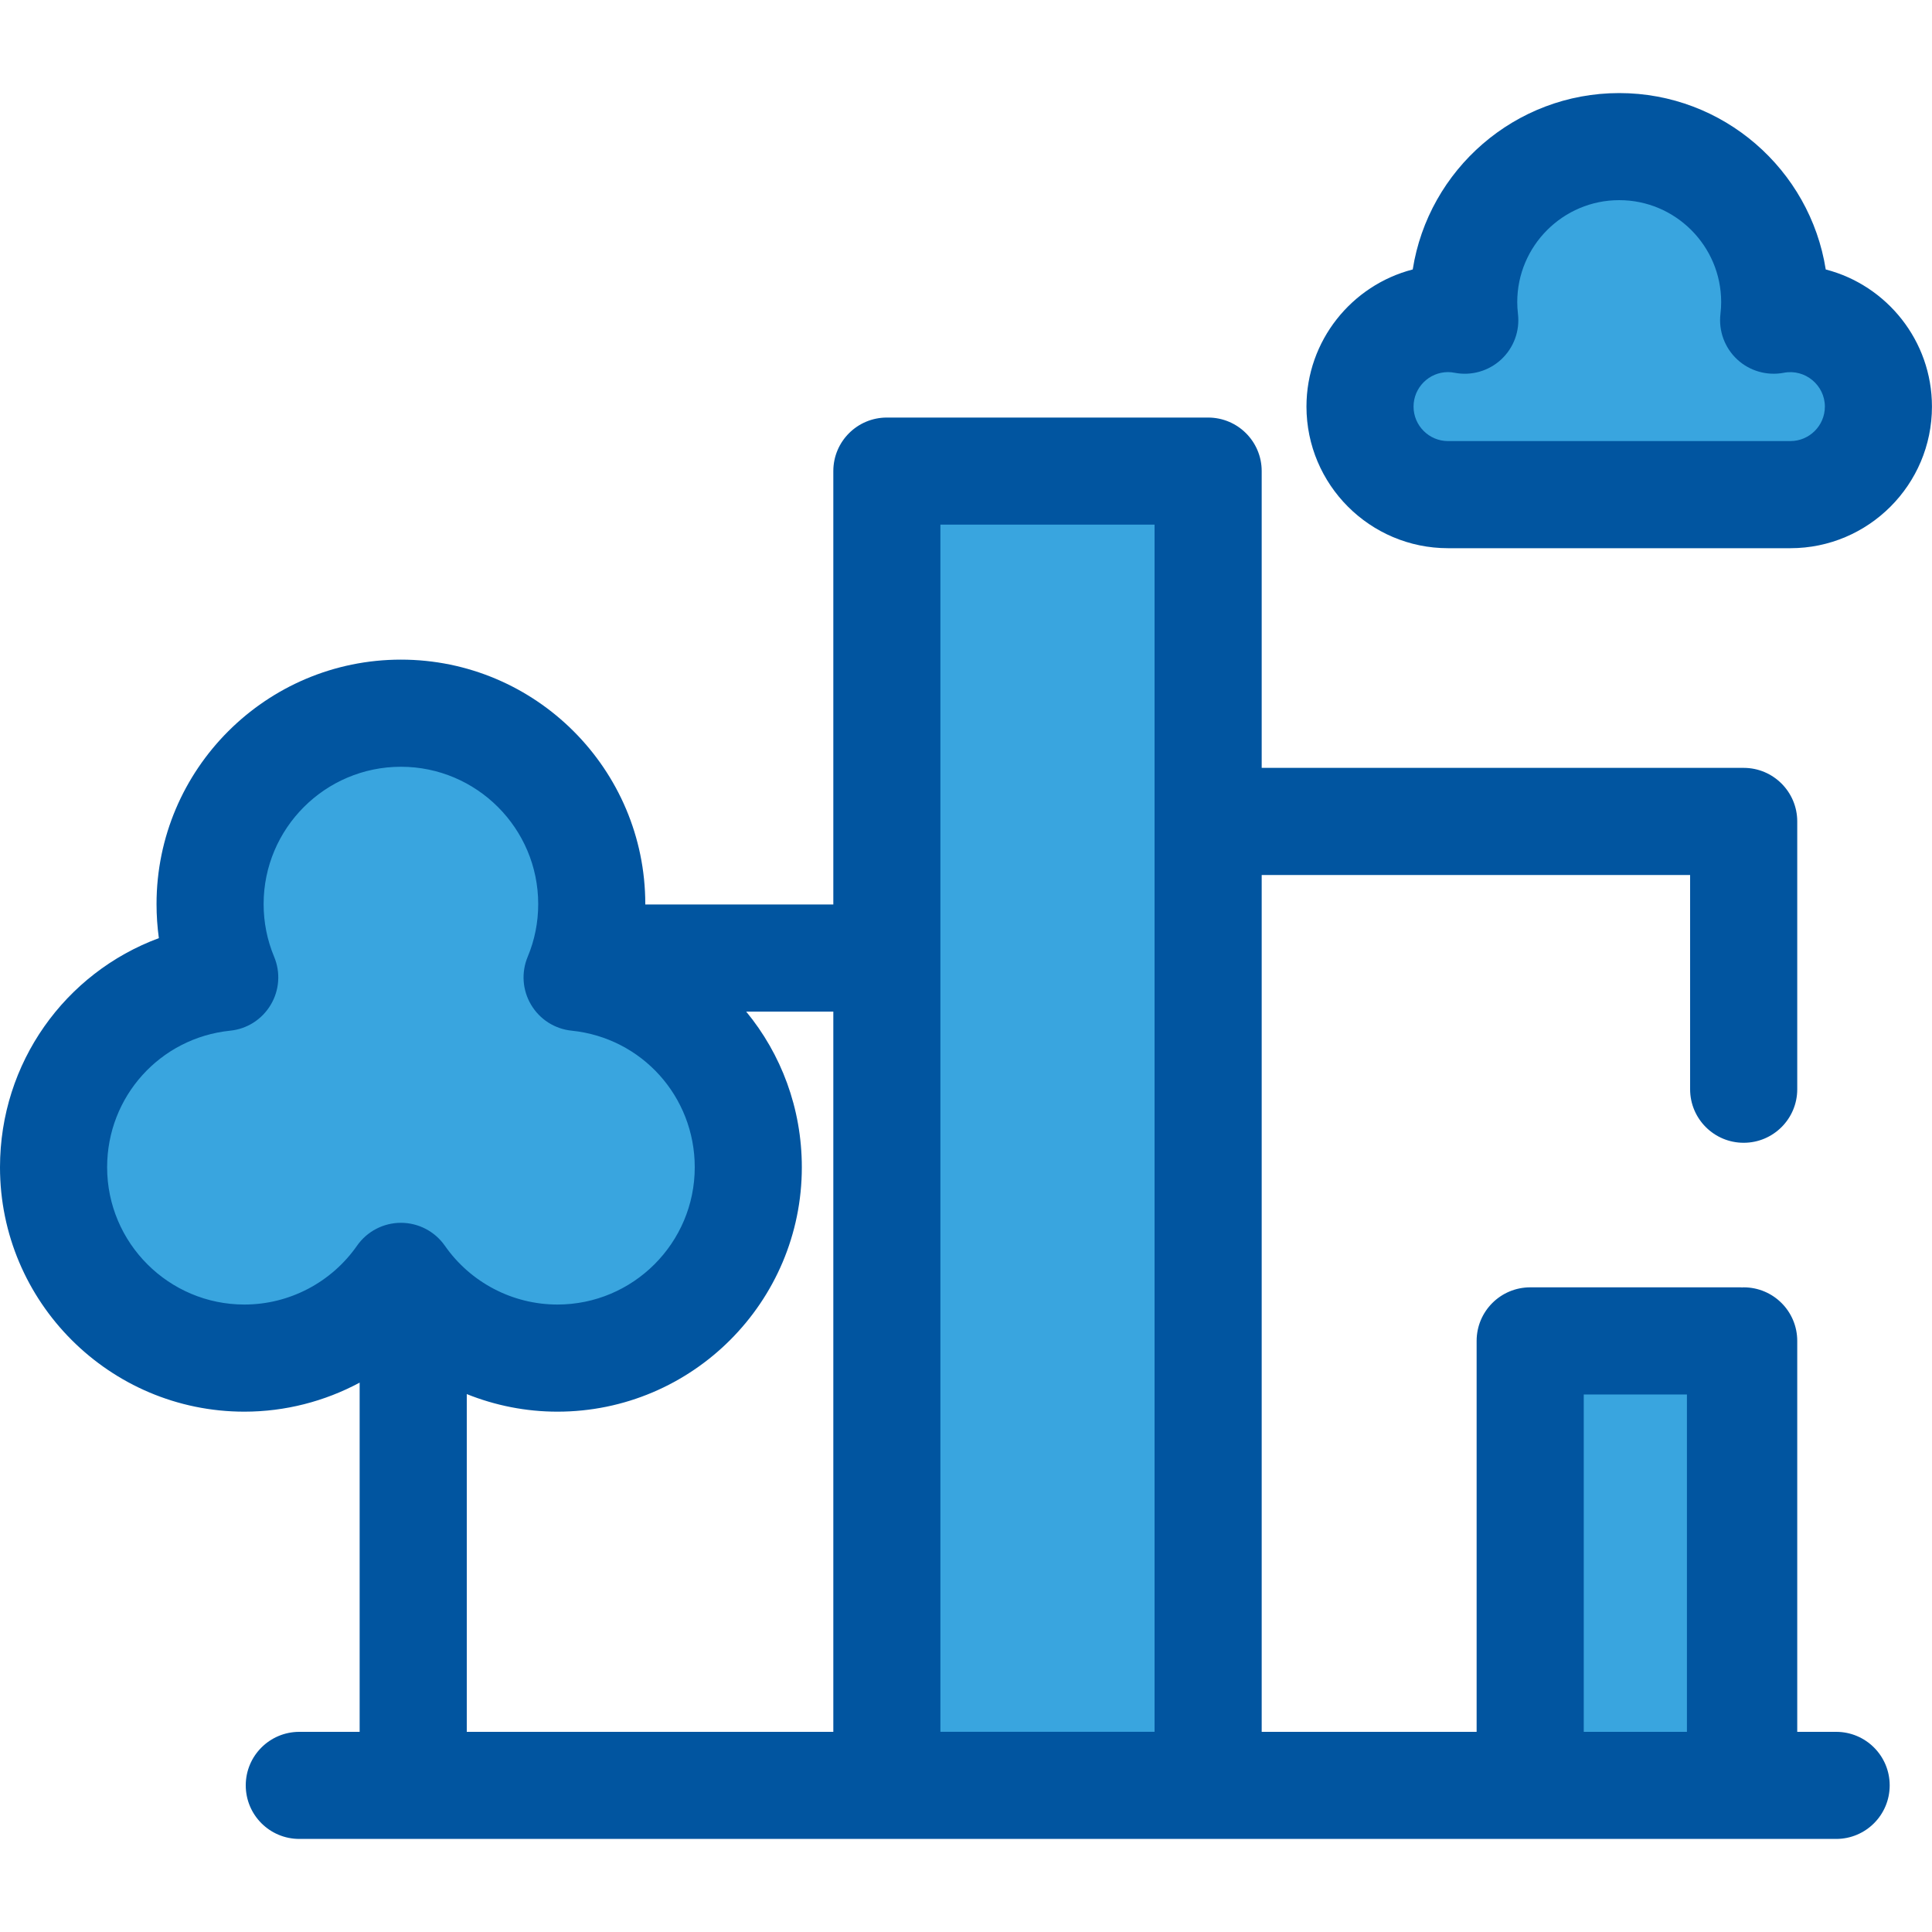
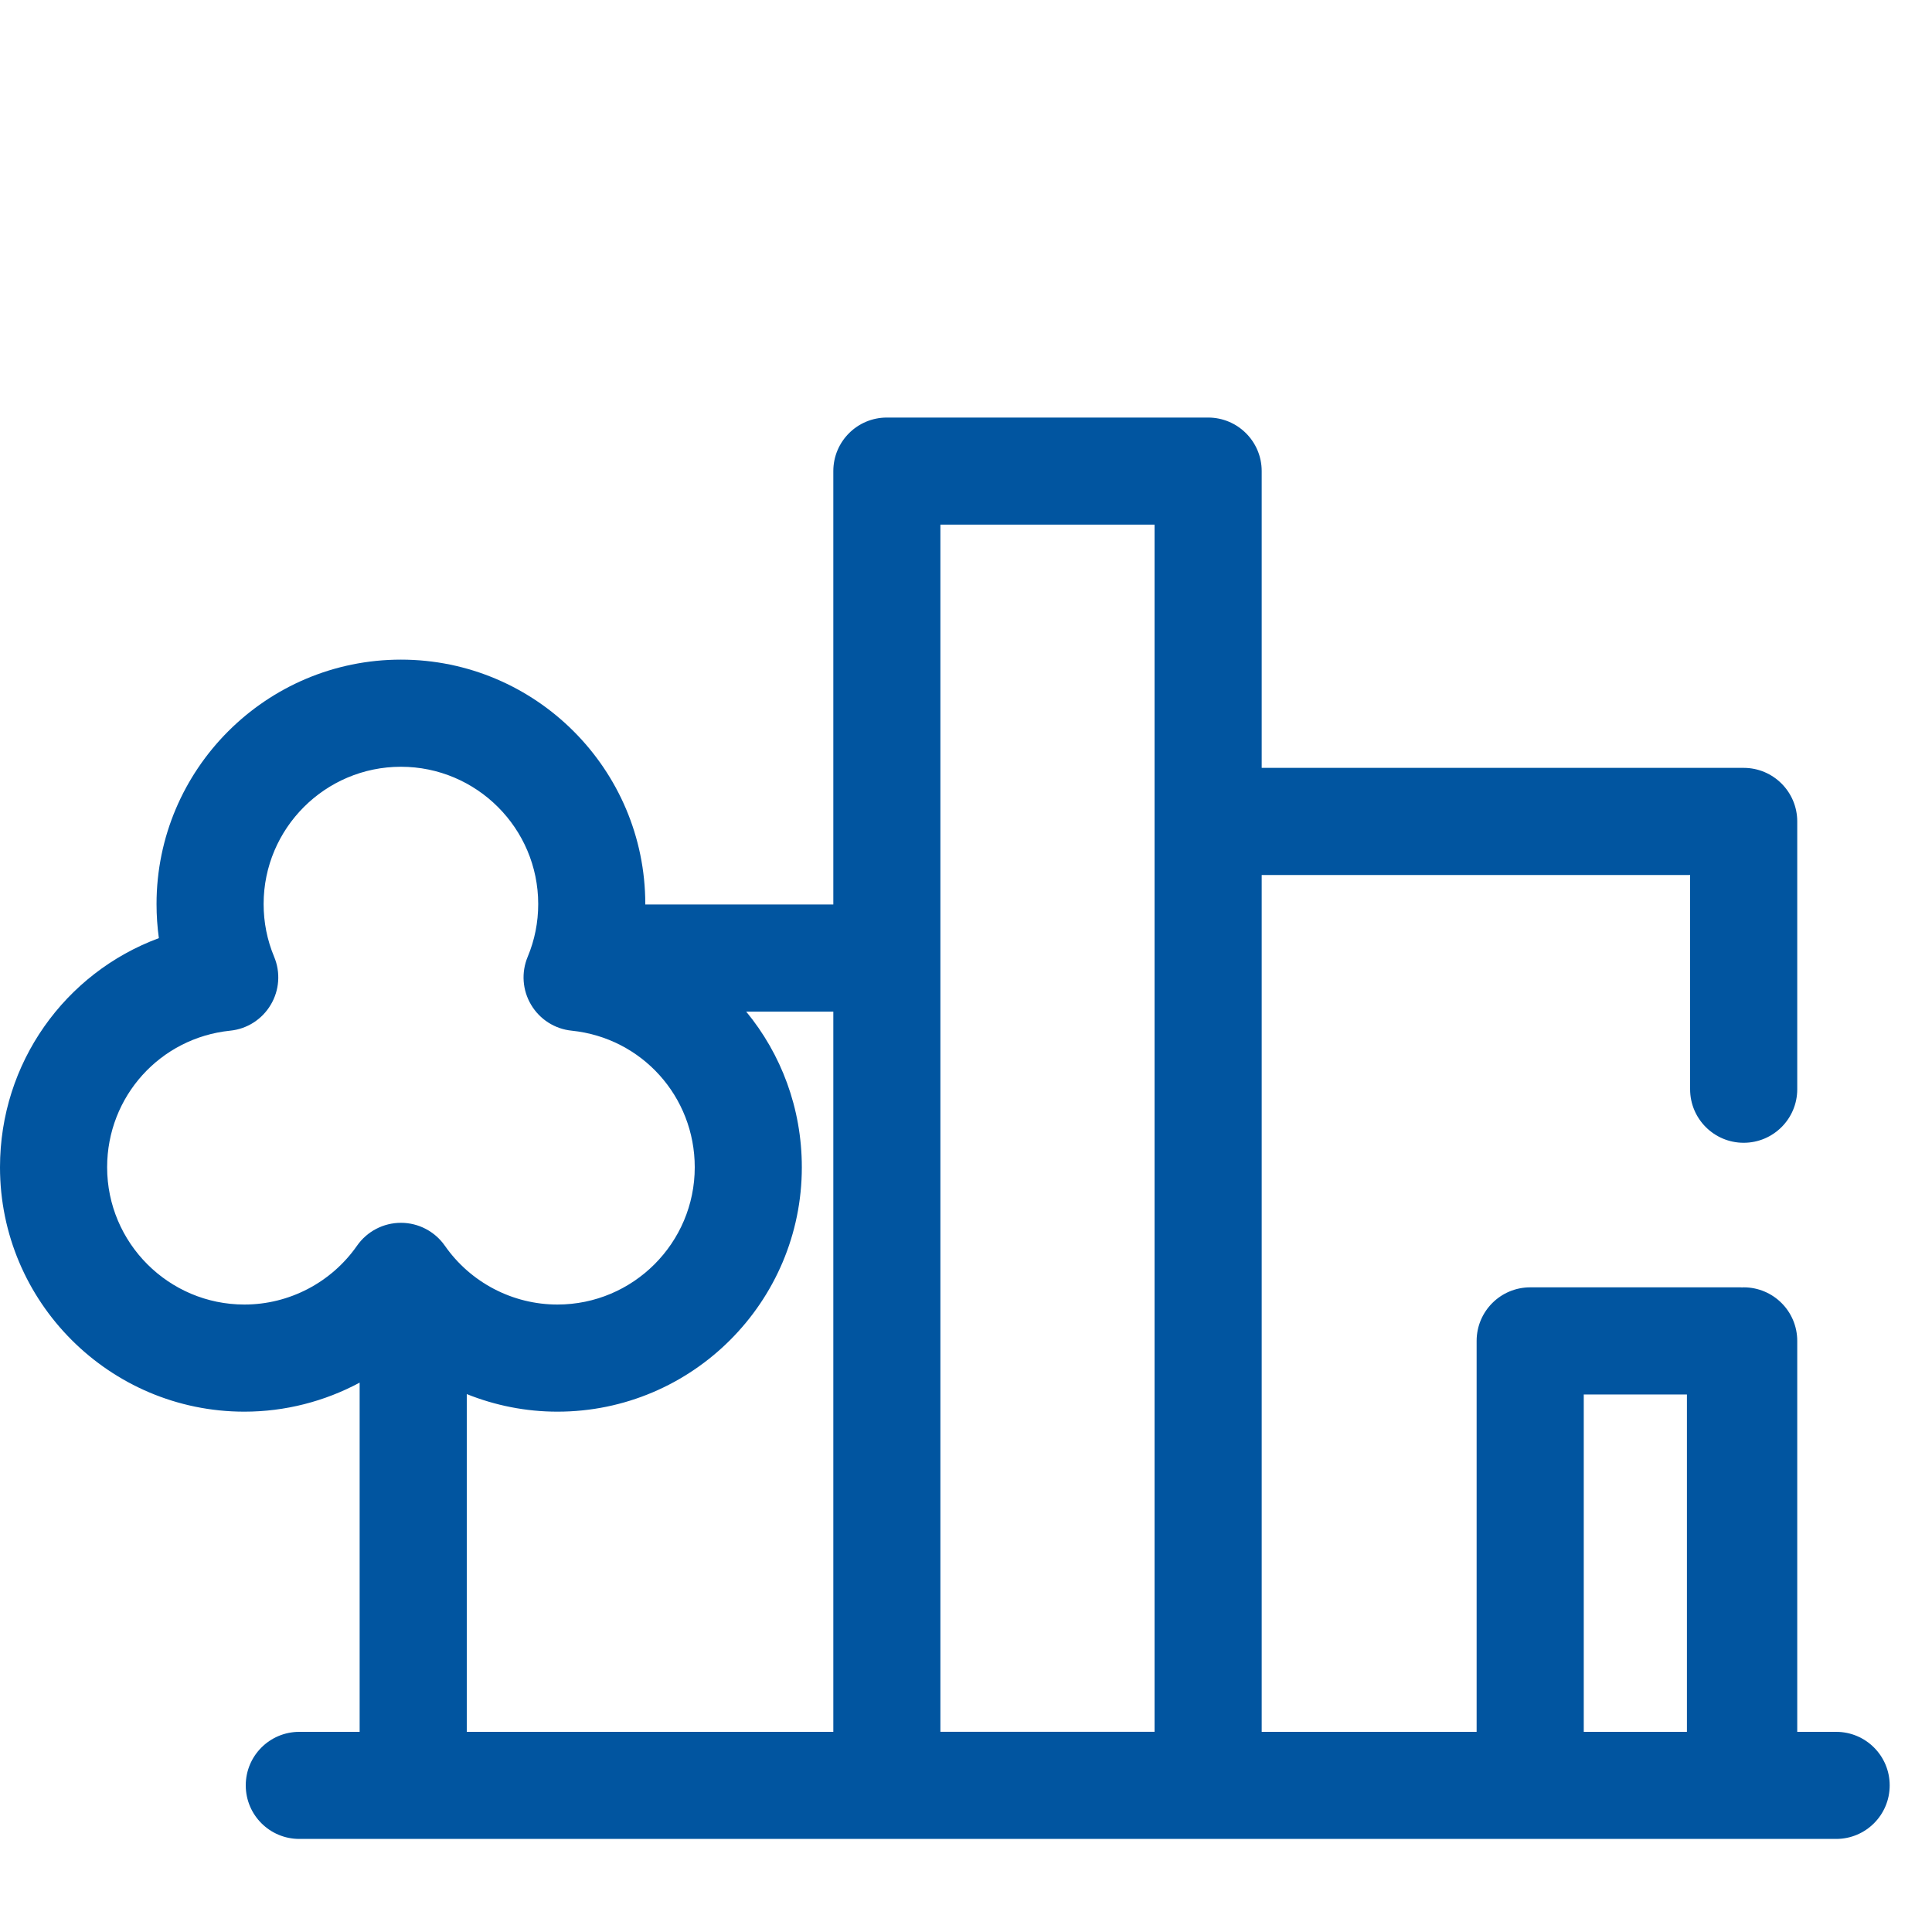
<svg xmlns="http://www.w3.org/2000/svg" width="40" height="40" viewBox="0 0 40 40" fill="none">
-   <path d="M37.068 6.596C36.95 6.596 36.834 6.608 36.721 6.63C36.736 6.507 36.744 6.382 36.744 6.255C36.744 4.478 35.303 3.036 33.525 3.036C31.747 3.036 30.305 4.477 30.305 6.255C30.305 6.382 30.313 6.507 30.328 6.63C30.215 6.608 30.099 6.596 29.981 6.596C28.974 6.596 28.158 7.412 28.158 8.419C28.158 9.426 28.974 10.242 29.981 10.242H37.069C38.075 10.242 38.891 9.426 38.891 8.419C38.891 7.412 38.075 6.596 37.068 6.596Z" fill="#39A5DF" />
-   <path d="M37.068 11.35H29.98C28.364 11.35 27.049 10.035 27.049 8.418C27.049 7.055 27.985 5.905 29.249 5.579C29.574 3.513 31.367 1.927 33.524 1.927C35.681 1.927 37.474 3.513 37.8 5.579C39.063 5.905 39.999 7.055 39.999 8.418C39.999 10.035 38.684 11.35 37.068 11.35ZM29.98 7.704C29.586 7.704 29.266 8.025 29.266 8.418C29.266 8.812 29.587 9.132 29.98 9.132H37.068C37.461 9.132 37.782 8.812 37.782 8.418C37.782 7.979 37.377 7.632 36.931 7.718C36.584 7.784 36.226 7.682 35.967 7.442C35.708 7.201 35.579 6.852 35.62 6.501C35.63 6.414 35.635 6.334 35.635 6.255C35.635 5.091 34.688 4.144 33.524 4.144C32.36 4.144 31.413 5.091 31.413 6.255C31.413 6.334 31.418 6.414 31.428 6.501C31.469 6.852 31.34 7.201 31.081 7.442C30.822 7.682 30.464 7.785 30.117 7.718C30.071 7.709 30.025 7.704 29.98 7.704Z" fill="#0155A0" />
-   <path d="M25.015 9.753H18.363V36.964H25.015V9.753Z" fill="#39A5DF" />
-   <path d="M11.949 20.236C12.144 19.768 12.252 19.255 12.252 18.717C12.252 16.535 10.483 14.766 8.301 14.766C6.119 14.766 4.35 16.535 4.35 18.717C4.35 19.255 4.458 19.768 4.653 20.236C2.662 20.44 1.109 22.122 1.109 24.166C1.109 26.349 2.878 28.118 5.061 28.118C6.402 28.118 7.587 27.448 8.301 26.426C9.015 27.448 10.2 28.118 11.542 28.118C13.724 28.118 15.493 26.349 15.493 24.166C15.493 22.122 13.94 20.44 11.949 20.236Z" fill="#39A5DF" />
-   <path d="M36.036 27.762H31.682V36.964H36.036V27.762Z" fill="#39A5DF" />
  <path d="M38.016 35.856H37.21V27.762C37.21 27.149 36.713 26.653 36.101 26.653C36.09 26.653 36.079 26.654 36.068 26.655C36.057 26.654 36.046 26.653 36.035 26.653H31.681C31.069 26.653 30.572 27.149 30.572 27.762V35.856H26.122V18.116H34.992V22.552C34.992 23.164 35.489 23.66 36.101 23.66C36.713 23.66 37.21 23.164 37.21 22.552V17.007C37.21 16.395 36.713 15.898 36.101 15.898H26.122V9.753C26.122 9.141 25.625 8.645 25.013 8.645H18.361C17.749 8.645 17.253 9.141 17.253 9.753V18.726H13.36C13.36 18.723 13.36 18.72 13.36 18.717C13.36 15.927 11.091 13.657 8.301 13.657C5.511 13.657 3.241 15.927 3.241 18.717C3.241 18.955 3.257 19.191 3.289 19.423C1.348 20.142 0 22.002 0 24.167C0 26.957 2.27 29.227 5.06 29.227C5.904 29.227 6.722 29.014 7.446 28.626V35.856H6.197C5.584 35.856 5.088 36.352 5.088 36.964C5.088 37.577 5.584 38.073 6.197 38.073H8.555H18.361H25.013H31.681H36.035H36.101H38.016C38.628 38.073 39.124 37.577 39.124 36.964C39.124 36.352 38.628 35.856 38.016 35.856ZM9.21 25.791C9.002 25.494 8.663 25.317 8.301 25.317C7.939 25.317 7.599 25.494 7.392 25.791C6.859 26.554 5.987 27.009 5.06 27.009C3.493 27.009 2.218 25.734 2.218 24.167C2.218 22.704 3.313 21.488 4.766 21.339C5.115 21.304 5.426 21.105 5.605 20.803C5.785 20.502 5.811 20.133 5.676 19.81C5.531 19.463 5.458 19.096 5.458 18.717C5.458 17.15 6.733 15.875 8.301 15.875C9.868 15.875 11.143 17.15 11.143 18.717C11.143 19.096 11.07 19.463 10.925 19.81C10.79 20.133 10.816 20.502 10.996 20.803C11.175 21.105 11.487 21.304 11.836 21.339C13.289 21.488 14.384 22.704 14.384 24.167C14.384 25.734 13.109 27.009 11.541 27.009C10.614 27.009 9.742 26.554 9.21 25.791ZM17.253 35.856H9.664V28.863C10.254 29.1 10.889 29.227 11.541 29.227C14.331 29.227 16.601 26.957 16.601 24.167C16.601 22.945 16.172 21.821 15.449 20.944H17.253V35.856H17.253ZM19.47 19.835V10.862H23.904V17.007V35.855H19.47V19.835ZM32.79 35.856V28.871H34.926V35.856H32.79Z" fill="#0155A0" />
</svg>